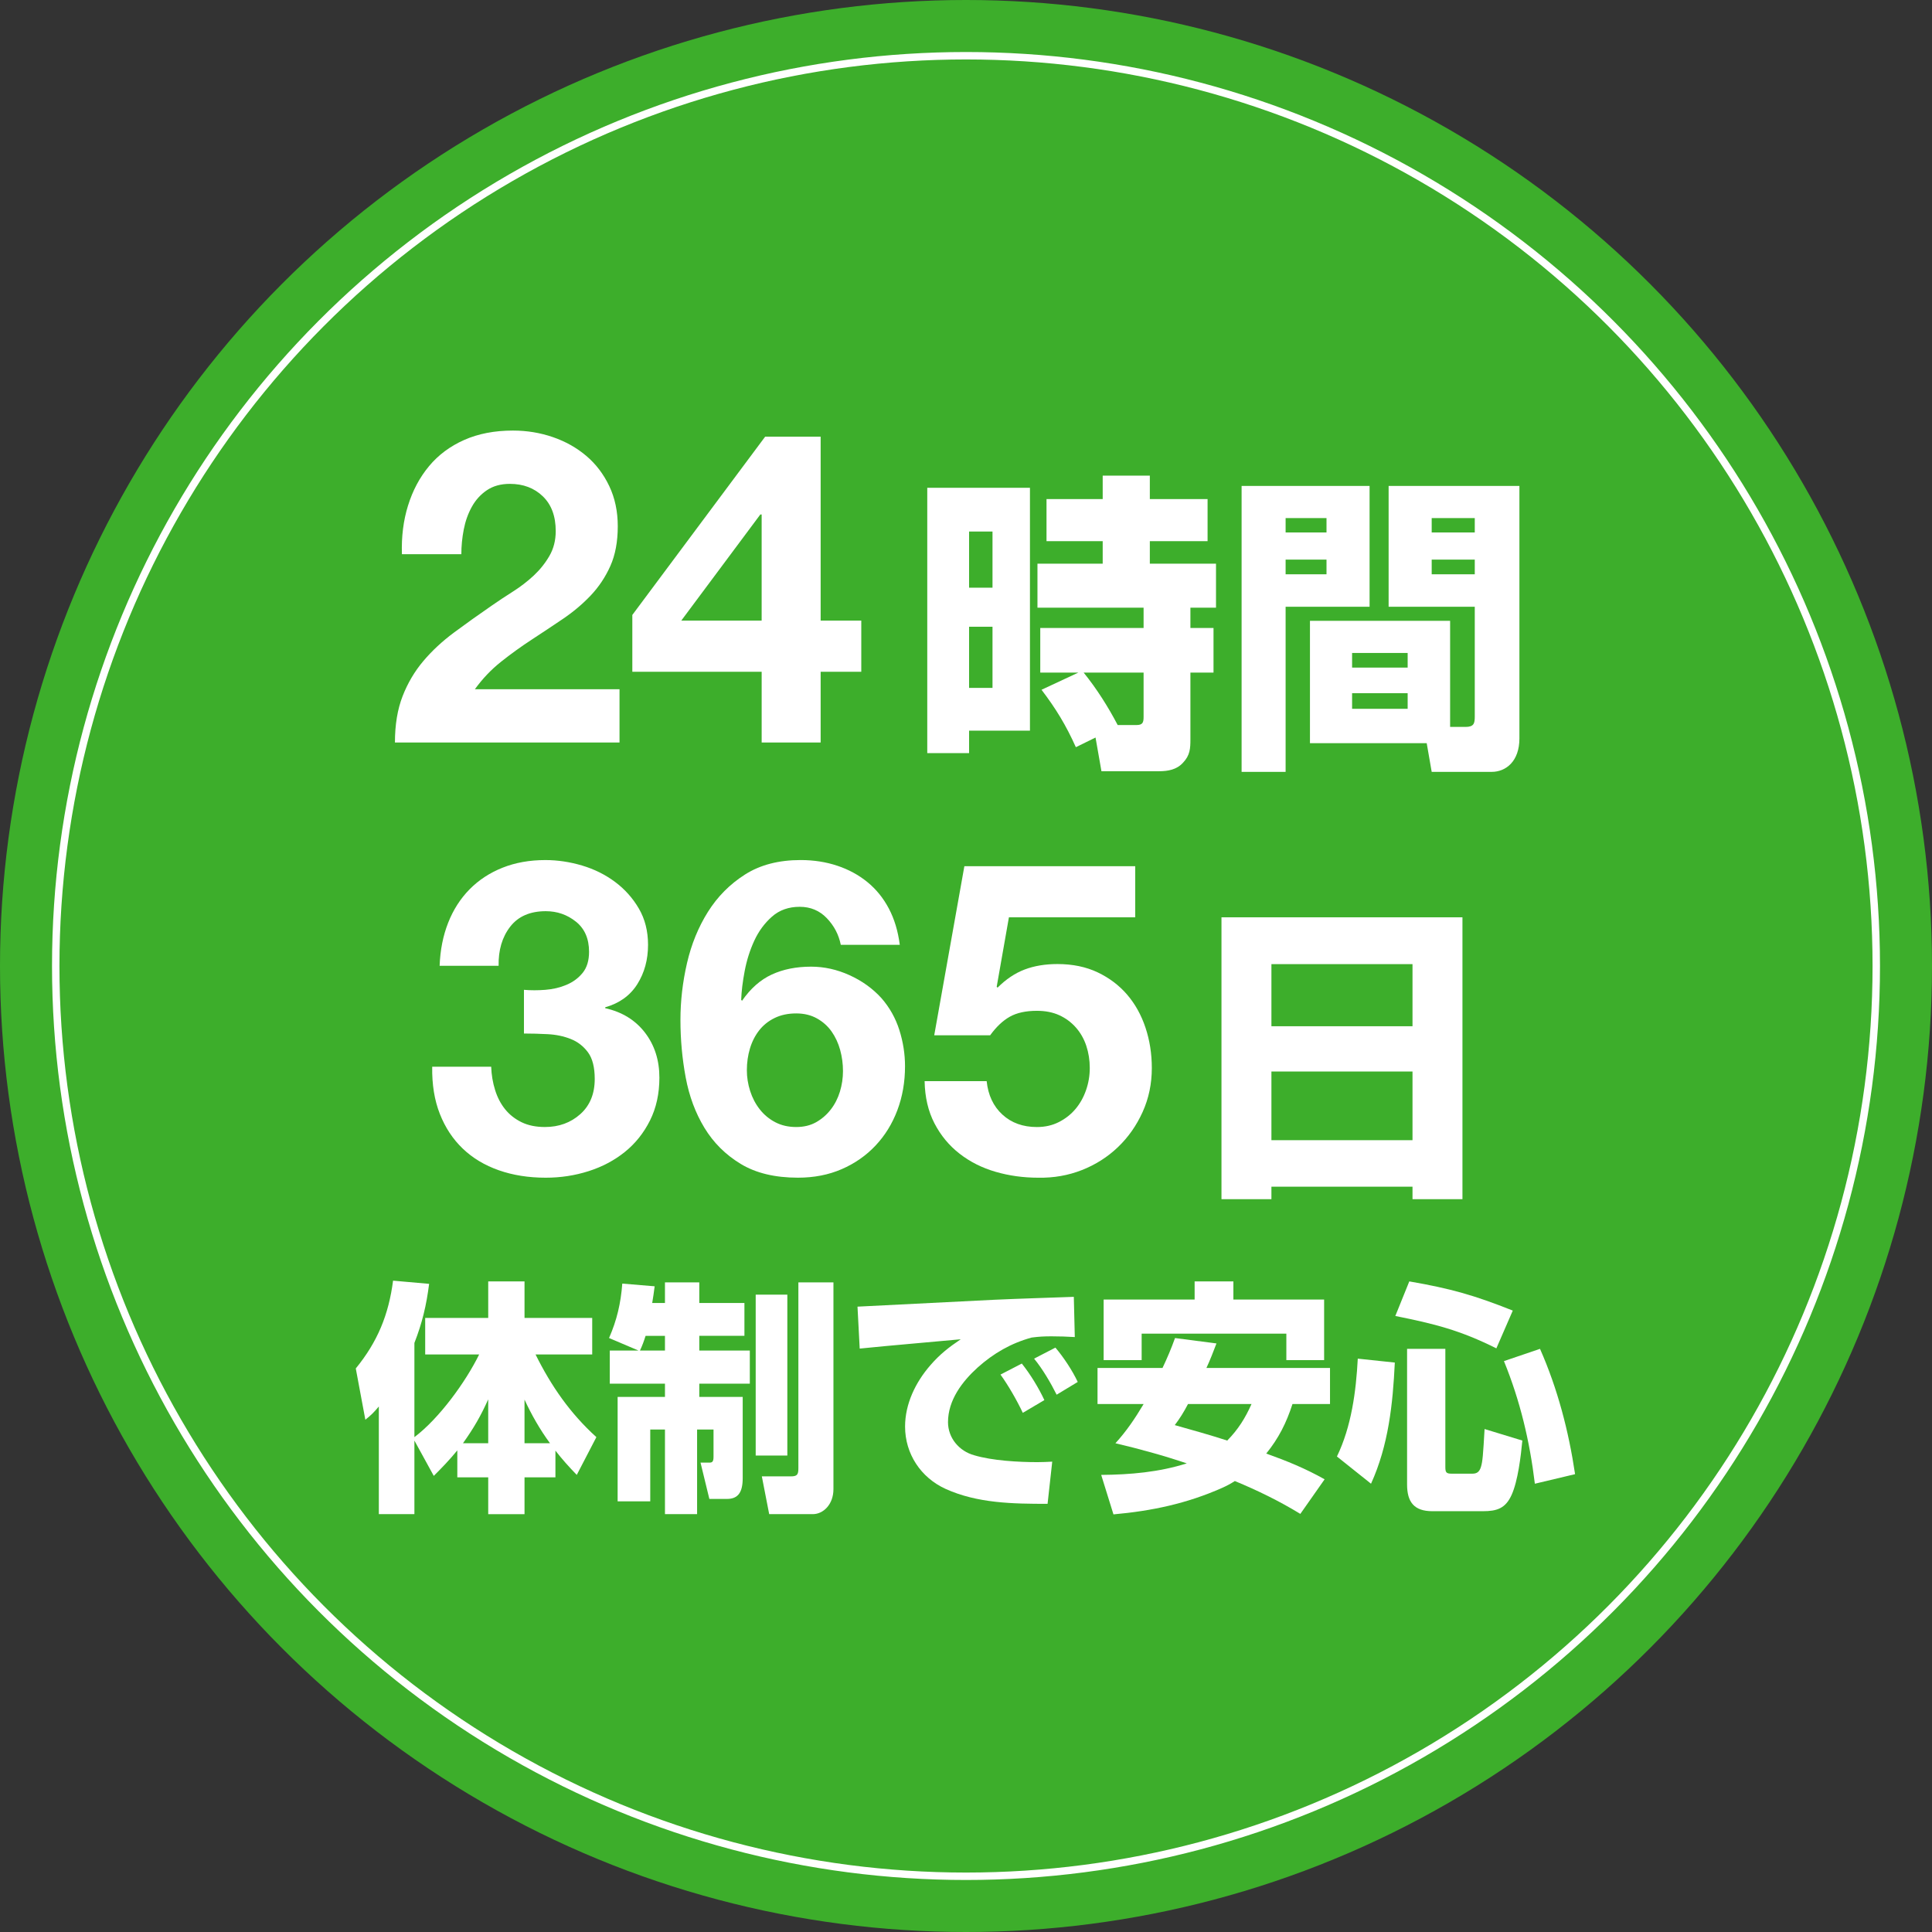
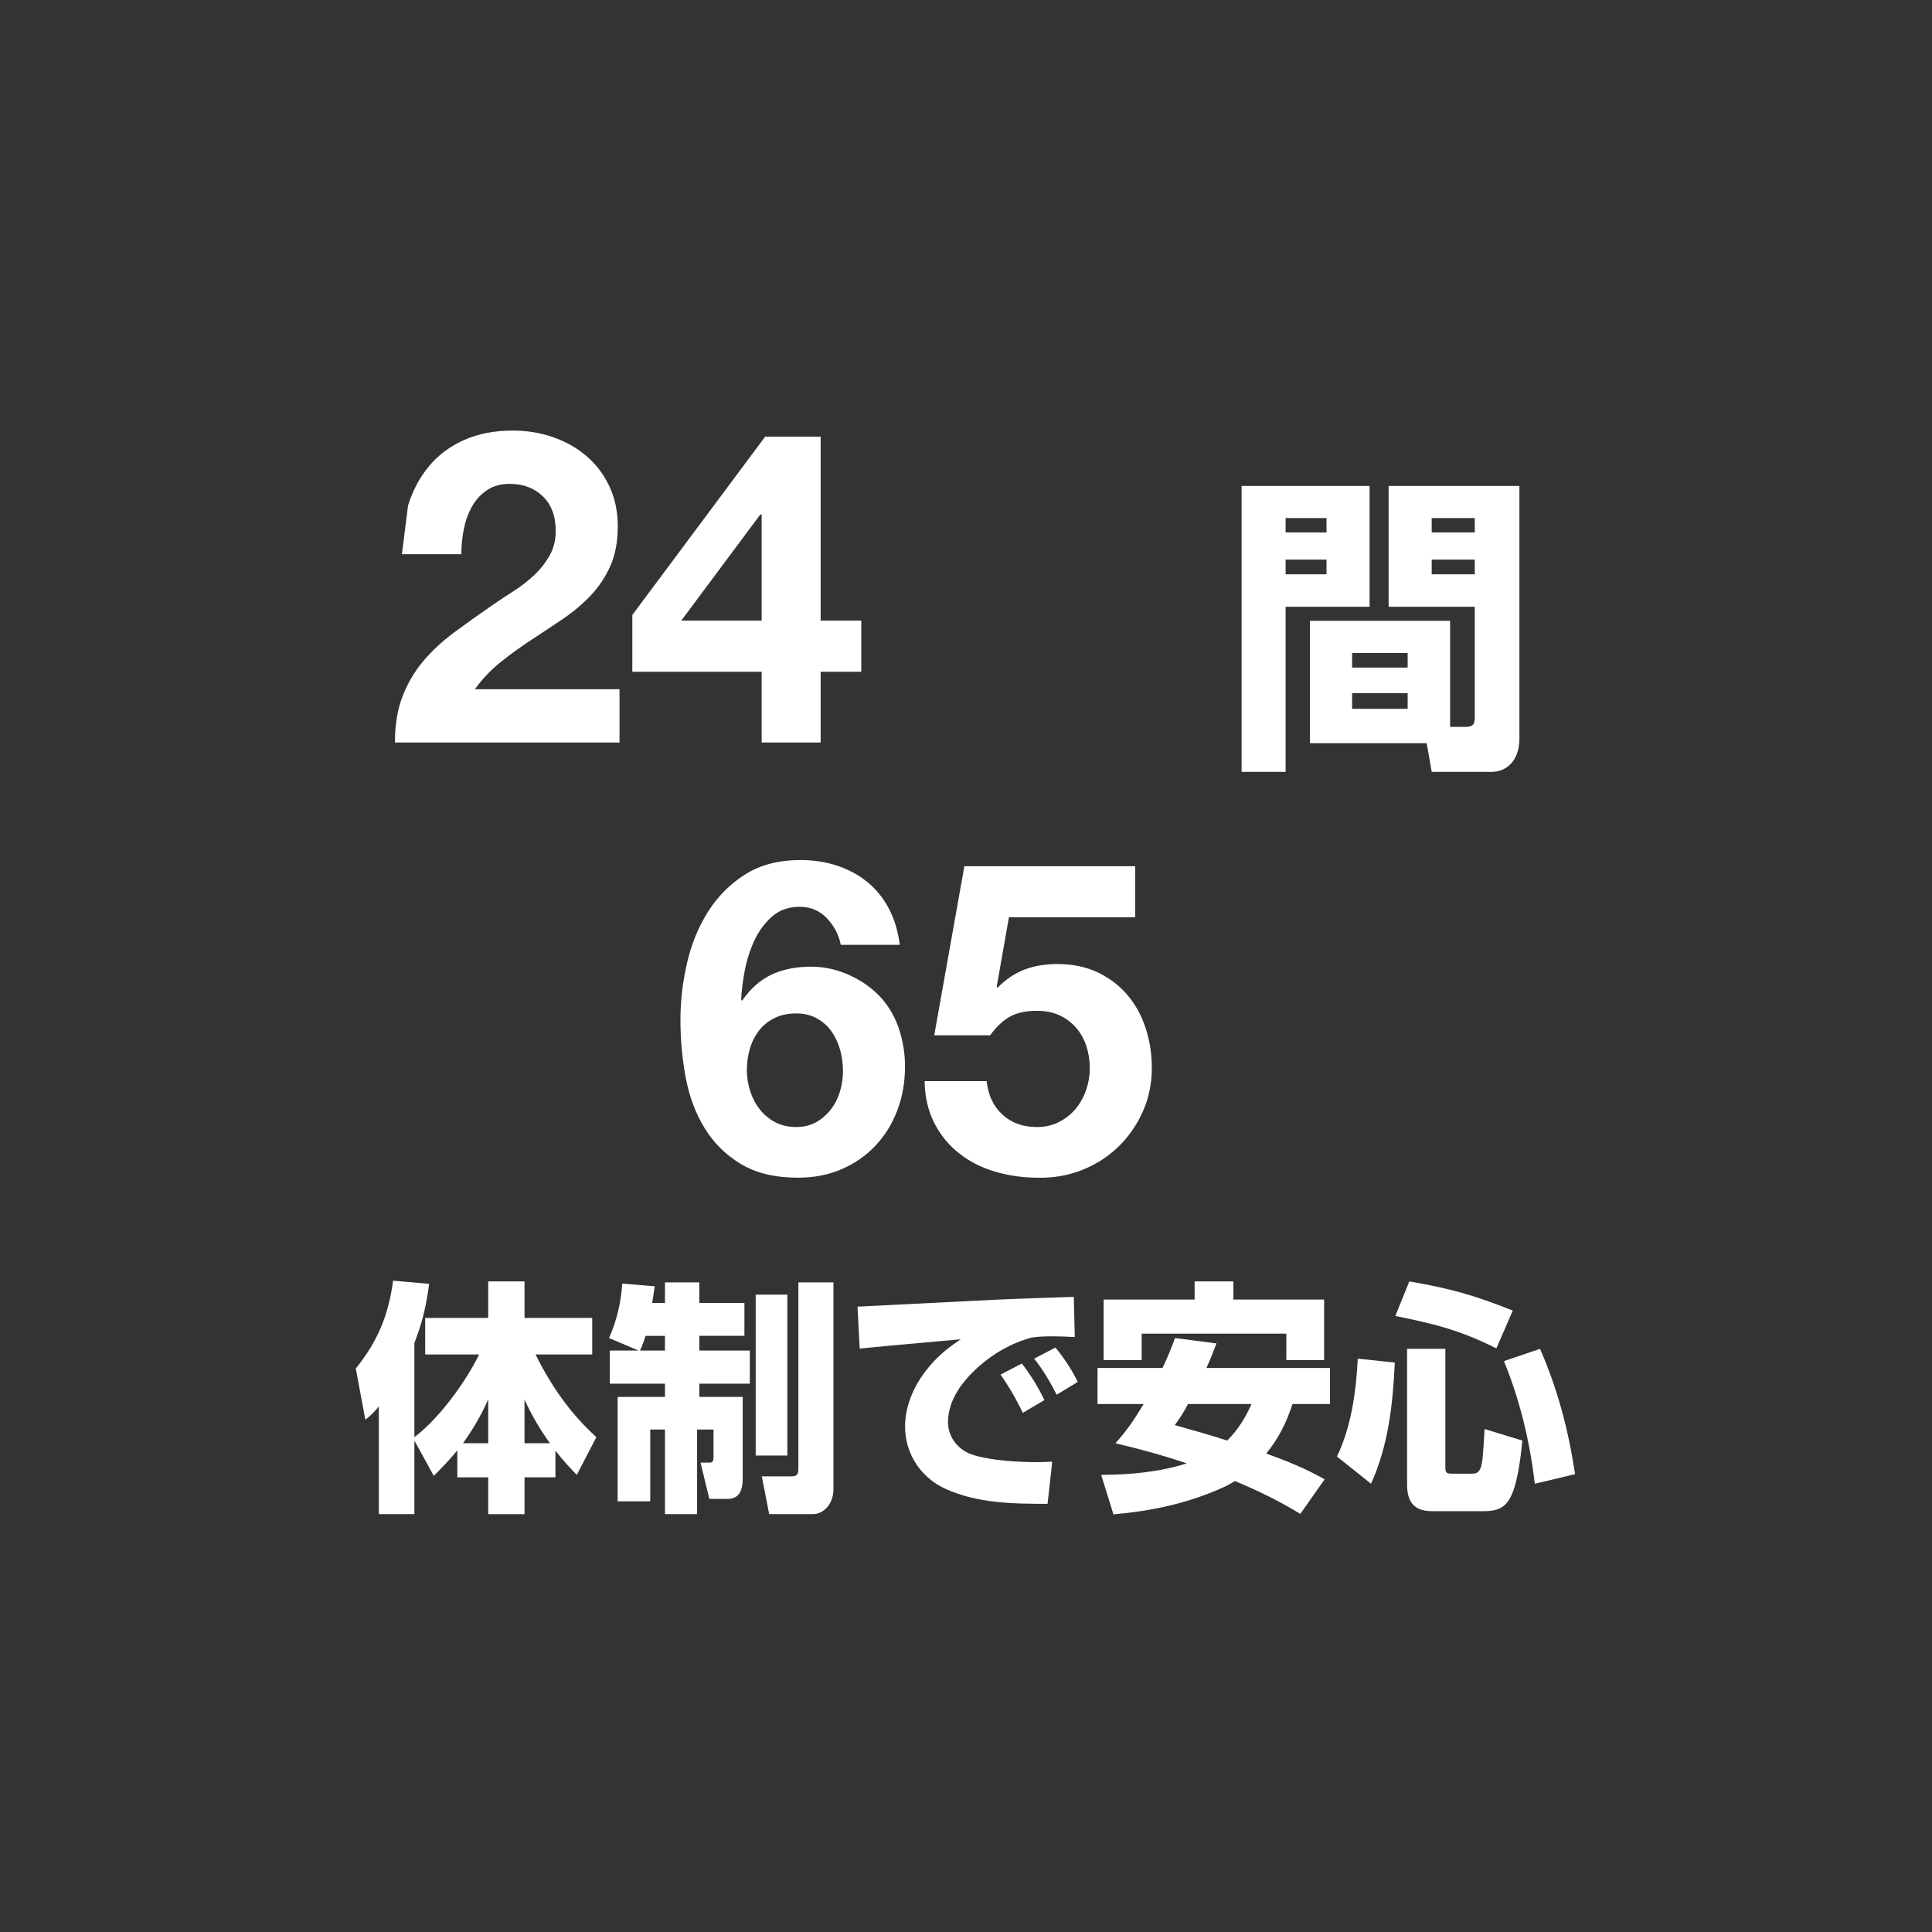
<svg xmlns="http://www.w3.org/2000/svg" viewBox="0 0 260 260">
  <rect x="0" y="0" width="260" height="260" fill="#333333" stroke="none" />
  <g id="a" />
  <g id="b">
    <g id="c">
-       <circle cx="130" cy="130" r="130" style="fill:#3dae2b;" />
-       <circle cx="130" cy="130" r="122.5" style="fill:none; stroke:#fff; stroke-miterlimit:10;" />
      <g>
-         <path d="M54.914,68.027c.627-2.019,1.567-3.783,2.822-5.292,1.254-1.509,2.832-2.685,4.733-3.528,1.901-.842,4.087-1.264,6.556-1.264,1.882,0,3.675,.294,5.38,.882s3.205,1.431,4.498,2.528c1.294,1.098,2.323,2.45,3.087,4.057,.764,1.608,1.147,3.411,1.147,5.41,0,2.078-.333,3.861-1,5.351-.667,1.49-1.549,2.813-2.646,3.969-1.098,1.157-2.343,2.205-3.734,3.146-1.392,.941-2.793,1.873-4.204,2.793-1.411,.921-2.784,1.911-4.116,2.969-1.333,1.058-2.509,2.293-3.528,3.704h19.463v7.174h-30.223c0-2.391,.343-4.469,1.029-6.233,.685-1.764,1.617-3.341,2.793-4.733,1.176-1.391,2.558-2.675,4.145-3.851,1.588-1.176,3.263-2.372,5.027-3.587,.901-.626,1.861-1.264,2.881-1.911,1.019-.647,1.95-1.361,2.793-2.146,.843-.784,1.548-1.666,2.117-2.646,.568-.979,.853-2.097,.853-3.352,0-2-.579-3.558-1.735-4.675-1.157-1.117-2.637-1.676-4.439-1.676-1.216,0-2.245,.285-3.087,.853-.843,.569-1.52,1.314-2.029,2.234-.51,.921-.873,1.94-1.088,3.058-.216,1.117-.323,2.225-.323,3.322h-7.997c-.079-2.352,.196-4.537,.823-6.556Z" style="fill:#fff;" />
+         <path d="M54.914,68.027c.627-2.019,1.567-3.783,2.822-5.292,1.254-1.509,2.832-2.685,4.733-3.528,1.901-.842,4.087-1.264,6.556-1.264,1.882,0,3.675,.294,5.38,.882s3.205,1.431,4.498,2.528c1.294,1.098,2.323,2.45,3.087,4.057,.764,1.608,1.147,3.411,1.147,5.41,0,2.078-.333,3.861-1,5.351-.667,1.49-1.549,2.813-2.646,3.969-1.098,1.157-2.343,2.205-3.734,3.146-1.392,.941-2.793,1.873-4.204,2.793-1.411,.921-2.784,1.911-4.116,2.969-1.333,1.058-2.509,2.293-3.528,3.704h19.463v7.174h-30.223c0-2.391,.343-4.469,1.029-6.233,.685-1.764,1.617-3.341,2.793-4.733,1.176-1.391,2.558-2.675,4.145-3.851,1.588-1.176,3.263-2.372,5.027-3.587,.901-.626,1.861-1.264,2.881-1.911,1.019-.647,1.95-1.361,2.793-2.146,.843-.784,1.548-1.666,2.117-2.646,.568-.979,.853-2.097,.853-3.352,0-2-.579-3.558-1.735-4.675-1.157-1.117-2.637-1.676-4.439-1.676-1.216,0-2.245,.285-3.087,.853-.843,.569-1.52,1.314-2.029,2.234-.51,.921-.873,1.94-1.088,3.058-.216,1.117-.323,2.225-.323,3.322h-7.997Z" style="fill:#fff;" />
        <path d="M85.096,90.401v-7.644l17.875-23.991h7.468v24.755h5.468v6.88h-5.468v9.525h-7.938v-9.525h-17.405Zm17.228-21.168l-10.643,14.288h10.819v-14.288h-.176Z" style="fill:#fff;" />
-         <path d="M138.607,65.648v32.682h-8.191v3.024h-5.629v-35.707h13.82Zm-8.191,5.881v7.561h3.151v-7.561h-3.151Zm0,12.812v8.234h3.151v-8.234h-3.151Zm9.578,6.175v-6.007h13.905v-2.731h-14.283v-5.923h8.78v-3.024h-7.561v-5.671h7.561v-3.151h6.343v3.151h7.771v5.671h-7.771v3.024h8.906v5.923h-3.445v2.731h3.109v6.007h-3.109v8.948c0,1.26-.042,2.184-1.008,3.192-.84,.924-2.016,1.134-3.234,1.134h-7.729l-.798-4.537-2.646,1.302c-1.344-2.982-2.646-5.125-4.621-7.729l4.957-2.311h-5.125Zm10.418,7.057h2.521c.84,0,.966-.336,.966-1.092v-5.965h-8.065c1.764,2.185,3.276,4.579,4.579,7.057Z" style="fill:#fff;" />
        <path d="M184.312,65.396v16.257h-11.3v22.222h-5.923v-38.479h17.223Zm-11.3,4.327v1.932h5.503v-1.932h-5.503Zm0,5.587v1.974h5.503v-1.974h-5.503Zm24.196,22.516c1.134,0,1.26-.462,1.26-1.386v-14.787h-11.594v-16.257h17.601v33.984c0,3.066-1.806,4.495-3.739,4.495h-8.065l-.672-3.865h-15.711v-16.467h18.861v14.282h2.058Zm-15.249-9.956v1.974h7.477v-1.974h-7.477Zm0,5.419v2.101h7.477v-2.101h-7.477Zm10.712-23.566v1.932h5.797v-1.932h-5.797Zm0,5.587v1.974h5.797v-1.974h-5.797Z" style="fill:#fff;" />
-         <path d="M73.391,133.206c1.019-.078,1.97-.303,2.852-.676,.882-.372,1.607-.912,2.176-1.617,.568-.706,.853-1.646,.853-2.822,0-1.764-.588-3.116-1.764-4.057s-2.528-1.411-4.057-1.411c-2.117,0-3.715,.696-4.792,2.087-1.079,1.392-1.598,3.146-1.558,5.263h-7.938c.078-2.117,.46-4.047,1.147-5.792,.685-1.744,1.646-3.243,2.881-4.498,1.235-1.254,2.714-2.225,4.439-2.911,1.724-.686,3.646-1.029,5.762-1.029,1.646,0,3.293,.246,4.939,.735,1.646,.49,3.126,1.226,4.439,2.205,1.313,.98,2.381,2.175,3.205,3.586,.823,1.411,1.235,3.039,1.235,4.88,0,2-.48,3.763-1.441,5.292-.961,1.529-2.402,2.568-4.322,3.117v.118c2.273,.51,4.057,1.607,5.351,3.292,1.294,1.686,1.94,3.705,1.94,6.057,0,2.156-.422,4.077-1.264,5.762-.844,1.686-1.97,3.097-3.381,4.234-1.411,1.137-3.038,1.999-4.88,2.587-1.843,.588-3.763,.882-5.762,.882-2.313,0-4.42-.333-6.321-1-1.902-.666-3.519-1.636-4.851-2.911-1.333-1.273-2.362-2.832-3.087-4.674-.726-1.842-1.068-3.959-1.029-6.351h7.938c.039,1.098,.215,2.146,.529,3.146,.313,1,.764,1.862,1.352,2.587,.588,.726,1.323,1.304,2.205,1.735,.882,.432,1.93,.646,3.146,.646,1.882,0,3.469-.578,4.763-1.734,1.294-1.156,1.94-2.734,1.94-4.733,0-1.567-.304-2.764-.911-3.587-.608-.823-1.382-1.42-2.323-1.793-.941-.372-1.97-.588-3.087-.646-1.117-.059-2.186-.088-3.205-.088v-5.88c.901,.079,1.861,.079,2.881,0Z" style="fill:#fff;" />
        <path d="M111.27,123.563c-.98-1.019-2.196-1.529-3.646-1.529-1.49,0-2.734,.441-3.734,1.323-1,.882-1.793,1.96-2.381,3.234-.588,1.274-1.02,2.637-1.294,4.087-.275,1.451-.432,2.744-.47,3.881l.118,.117c1.136-1.646,2.47-2.822,3.998-3.528s3.293-1.059,5.292-1.059c1.764,0,3.488,.382,5.174,1.147,1.685,.764,3.116,1.793,4.292,3.087,1.097,1.255,1.901,2.686,2.411,4.292,.509,1.608,.764,3.234,.764,4.88,0,2.117-.344,4.086-1.029,5.909-.686,1.823-1.667,3.411-2.94,4.763-1.274,1.353-2.793,2.411-4.557,3.175-1.764,.765-3.725,1.146-5.88,1.146-3.097,0-5.665-.617-7.703-1.852-2.039-1.235-3.666-2.852-4.88-4.851-1.215-1.999-2.058-4.263-2.528-6.791-.47-2.529-.706-5.106-.706-7.732,0-2.548,.294-5.095,.882-7.644,.588-2.548,1.529-4.851,2.822-6.909,1.294-2.058,2.959-3.733,4.998-5.027,2.038-1.293,4.528-1.94,7.468-1.94,1.764,0,3.41,.255,4.939,.765,1.529,.51,2.881,1.245,4.057,2.205,1.176,.961,2.136,2.146,2.881,3.557,.744,1.411,1.235,3.039,1.47,4.88h-7.938c-.275-1.372-.902-2.567-1.882-3.586Zm-7.027,13.436c-.844,.412-1.539,.97-2.087,1.676-.549,.706-.961,1.52-1.235,2.44-.275,.921-.412,1.892-.412,2.911,0,.94,.147,1.872,.441,2.793,.294,.921,.725,1.745,1.294,2.469,.568,.726,1.264,1.304,2.087,1.735,.823,.432,1.764,.646,2.822,.646,1.019,0,1.911-.215,2.675-.646,.764-.431,1.42-1,1.97-1.705,.548-.706,.96-1.509,1.235-2.411,.274-.901,.412-1.823,.412-2.764,0-.979-.128-1.93-.382-2.852-.255-.92-.638-1.744-1.147-2.47-.51-.725-1.167-1.313-1.97-1.764-.804-.45-1.734-.676-2.793-.676-1.098,0-2.068,.206-2.911,.617Z" style="fill:#fff;" />
        <path d="M135.777,123.445l-1.646,9.349,.118,.118c1.136-1.137,2.352-1.95,3.646-2.44,1.294-.49,2.764-.735,4.41-.735,2.038,0,3.841,.373,5.41,1.117,1.567,.745,2.89,1.745,3.969,2.999,1.078,1.255,1.901,2.734,2.47,4.439,.568,1.706,.853,3.519,.853,5.439,0,2.117-.412,4.087-1.235,5.91-.823,1.823-1.931,3.401-3.322,4.733-1.392,1.333-3.009,2.362-4.851,3.087-1.843,.725-3.803,1.068-5.88,1.029-1.999,0-3.91-.264-5.733-.793s-3.44-1.342-4.851-2.44c-1.411-1.097-2.539-2.459-3.381-4.086-.843-1.626-1.284-3.518-1.323-5.674h8.35c.196,1.882,.901,3.381,2.117,4.498,1.215,1.117,2.764,1.676,4.645,1.676,1.097,0,2.087-.225,2.969-.676,.882-.45,1.626-1.039,2.234-1.764,.607-.725,1.078-1.567,1.411-2.528,.333-.96,.5-1.95,.5-2.97,0-1.058-.157-2.058-.47-2.999-.314-.941-.785-1.764-1.411-2.47-.628-.706-1.373-1.254-2.234-1.646-.863-.391-1.862-.588-2.999-.588-1.49,0-2.705,.265-3.646,.794s-1.823,1.362-2.646,2.499h-7.526l4.057-22.756h22.991v6.88h-16.993Z" style="fill:#fff;" />
-         <path d="M196.81,123.447v37.933h-6.721v-1.681h-18.987v1.681h-6.721v-37.933h32.43Zm-6.721,6.301h-18.987v8.359h18.987v-8.359Zm-18.987,14.451v9.242h18.987v-9.242h-18.987Z" style="fill:#fff;" />
      </g>
      <g>
        <path d="M55.768,203.766h-4.786v-14.489c-.66,.792-1.023,1.155-1.815,1.782l-1.287-6.898c2.937-3.598,4.423-7.228,5.017-11.815l4.852,.429c-.363,2.872-.924,5.248-1.98,7.954v12.674c3.333-2.508,6.898-7.426,8.713-11.123h-7.261v-4.917h8.482v-4.918h4.885v4.918h9.109v4.917h-7.624c2.112,4.258,4.654,7.921,8.185,11.123l-2.64,5.083c-1.023-1.056-1.98-2.112-2.871-3.268v3.598h-4.159v4.951h-4.885v-4.951h-4.159v-3.631c-1.056,1.288-2.013,2.277-3.168,3.433l-2.607-4.752v9.901Zm6.535-9.539h3.399v-5.908c-1.023,2.277-1.947,3.861-3.399,5.908Zm8.284,0h3.432c-1.32-1.782-2.508-3.861-3.432-5.875v5.875Z" style="fill:#fff;" />
        <path d="M81.962,180.068c1.056-2.409,1.584-4.687,1.782-7.327l4.357,.363c-.099,.759-.198,1.485-.33,2.245h1.716v-2.772h4.621v2.772h6.073v4.422h-6.073v1.98h6.799v4.456h-6.799v1.782h5.842v10.925c0,1.881-.594,2.805-2.112,2.805h-2.376l-1.188-4.885h1.188c.396,0,.561-.132,.561-.792v-3.664h-2.211v11.387h-4.324v-11.387h-1.98v9.67h-4.39v-14.06h6.37v-1.782h-7.426v-4.456h3.861l-3.961-1.684Zm7.525,1.684v-1.98h-2.607c-.231,.726-.429,1.287-.759,1.98h3.366Zm16.469-7.525v21.651h-4.258v-21.651h4.258Zm6.205-1.65v27.823c0,2.08-1.386,3.367-2.772,3.367h-5.875l-.99-5.083h3.895c.858,0,1.023-.231,1.023-1.089v-25.018h4.72Z" style="fill:#fff;" />
        <path d="M140.977,202.379c-4.654,0-9.439-.066-13.73-2.013-3.333-1.519-5.446-4.72-5.446-8.383,0-3.069,1.419-5.974,3.4-8.251,1.287-1.485,2.475-2.409,4.093-3.499-4.522,.429-9.076,.792-13.598,1.254l-.297-5.644c6.106-.297,12.245-.627,18.351-.924,3.598-.165,7.195-.264,10.76-.396l.132,5.413c-1.023-.066-2.079-.099-3.135-.099-.99,0-1.65,.033-2.673,.165-2.772,.759-5.116,2.112-7.261,4.027-2.079,1.881-3.994,4.39-3.994,7.36,0,2.112,1.485,3.895,3.531,4.456,2.442,.726,5.941,.924,8.515,.924,.66,0,1.32-.033,1.98-.066l-.627,5.677Zm-.429-13.961l-2.904,1.716c-.759-1.618-1.947-3.697-3.003-5.149l2.871-1.485c1.155,1.452,2.244,3.234,3.036,4.918Zm4.489-2.442l-2.838,1.716c-.792-1.584-1.914-3.499-3.036-4.852l2.871-1.485c1.089,1.287,2.277,3.069,3.003,4.621Z" style="fill:#fff;" />
        <path d="M178.987,184.095v4.852h-5.05c-.825,2.542-1.848,4.588-3.531,6.667,2.772,.99,5.281,2.013,7.855,3.465l-3.267,4.654c-2.871-1.749-5.71-3.135-8.812-4.422-.561,.363-1.122,.66-1.716,.924-4.753,2.112-9.472,3.103-14.621,3.564l-1.65-5.313c3.928-.033,7.756-.363,11.519-1.551-3.135-1.056-6.37-1.947-9.604-2.707,1.551-1.716,2.607-3.3,3.796-5.281h-6.205v-4.852h8.746c.627-1.32,1.188-2.641,1.683-4.027l5.578,.727c-.429,1.122-.858,2.244-1.353,3.3h16.634Zm-18.219-9.208v-2.442h5.215v2.442h12.212v8.152h-5.083v-3.564h-19.473v3.564h-5.116v-8.152h12.245Zm-2.673,16.898c2.343,.66,4.72,1.32,7.063,2.08,1.485-1.519,2.409-3.003,3.267-4.918h-8.548c-.528,1.023-1.122,1.98-1.782,2.838Z" style="fill:#fff;" />
        <path d="M184.507,199.673l-4.588-3.664c1.947-4.026,2.574-8.746,2.805-13.169l4.984,.528c-.264,5.578-.858,11.156-3.202,16.304Zm19.077-23.301l-2.211,5.083c-4.885-2.442-8.317-3.3-13.598-4.356l1.881-4.654c5.545,.958,8.713,1.849,13.928,3.928Zm-9.076,5.149v15.875c0,.726,.099,.924,.825,.924h2.838c.594,0,.924-.264,1.122-.891,.231-.726,.297-1.683,.495-5.116l5.083,1.551c-.198,2.079-.594,5.446-1.452,7.327-.825,1.815-1.98,2.179-3.862,2.179h-6.799c-2.475,0-3.4-1.254-3.4-3.598v-18.251h5.149Zm17.459,16.865l-5.413,1.287c-.693-5.743-1.98-11.156-4.159-16.502l4.852-1.65c2.376,5.379,3.861,11.089,4.72,16.865Z" style="fill:#fff;" />
      </g>
    </g>
  </g>
</svg>